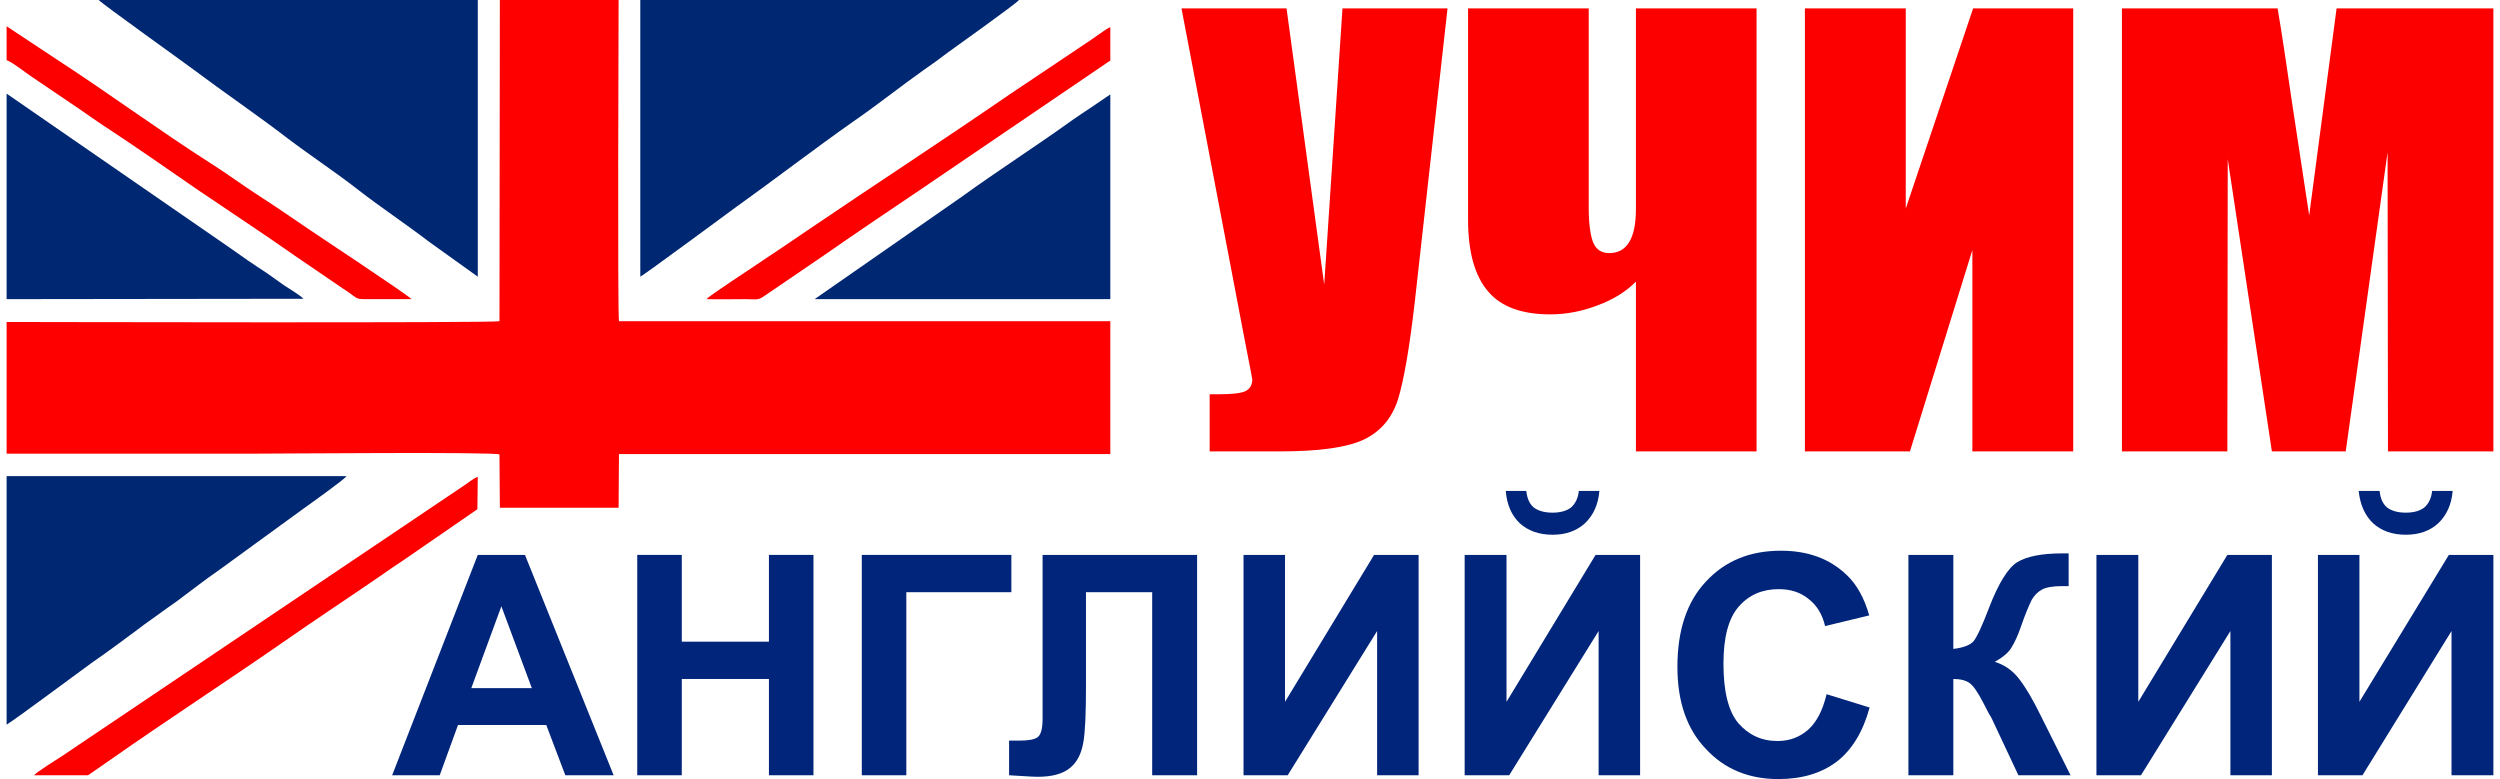
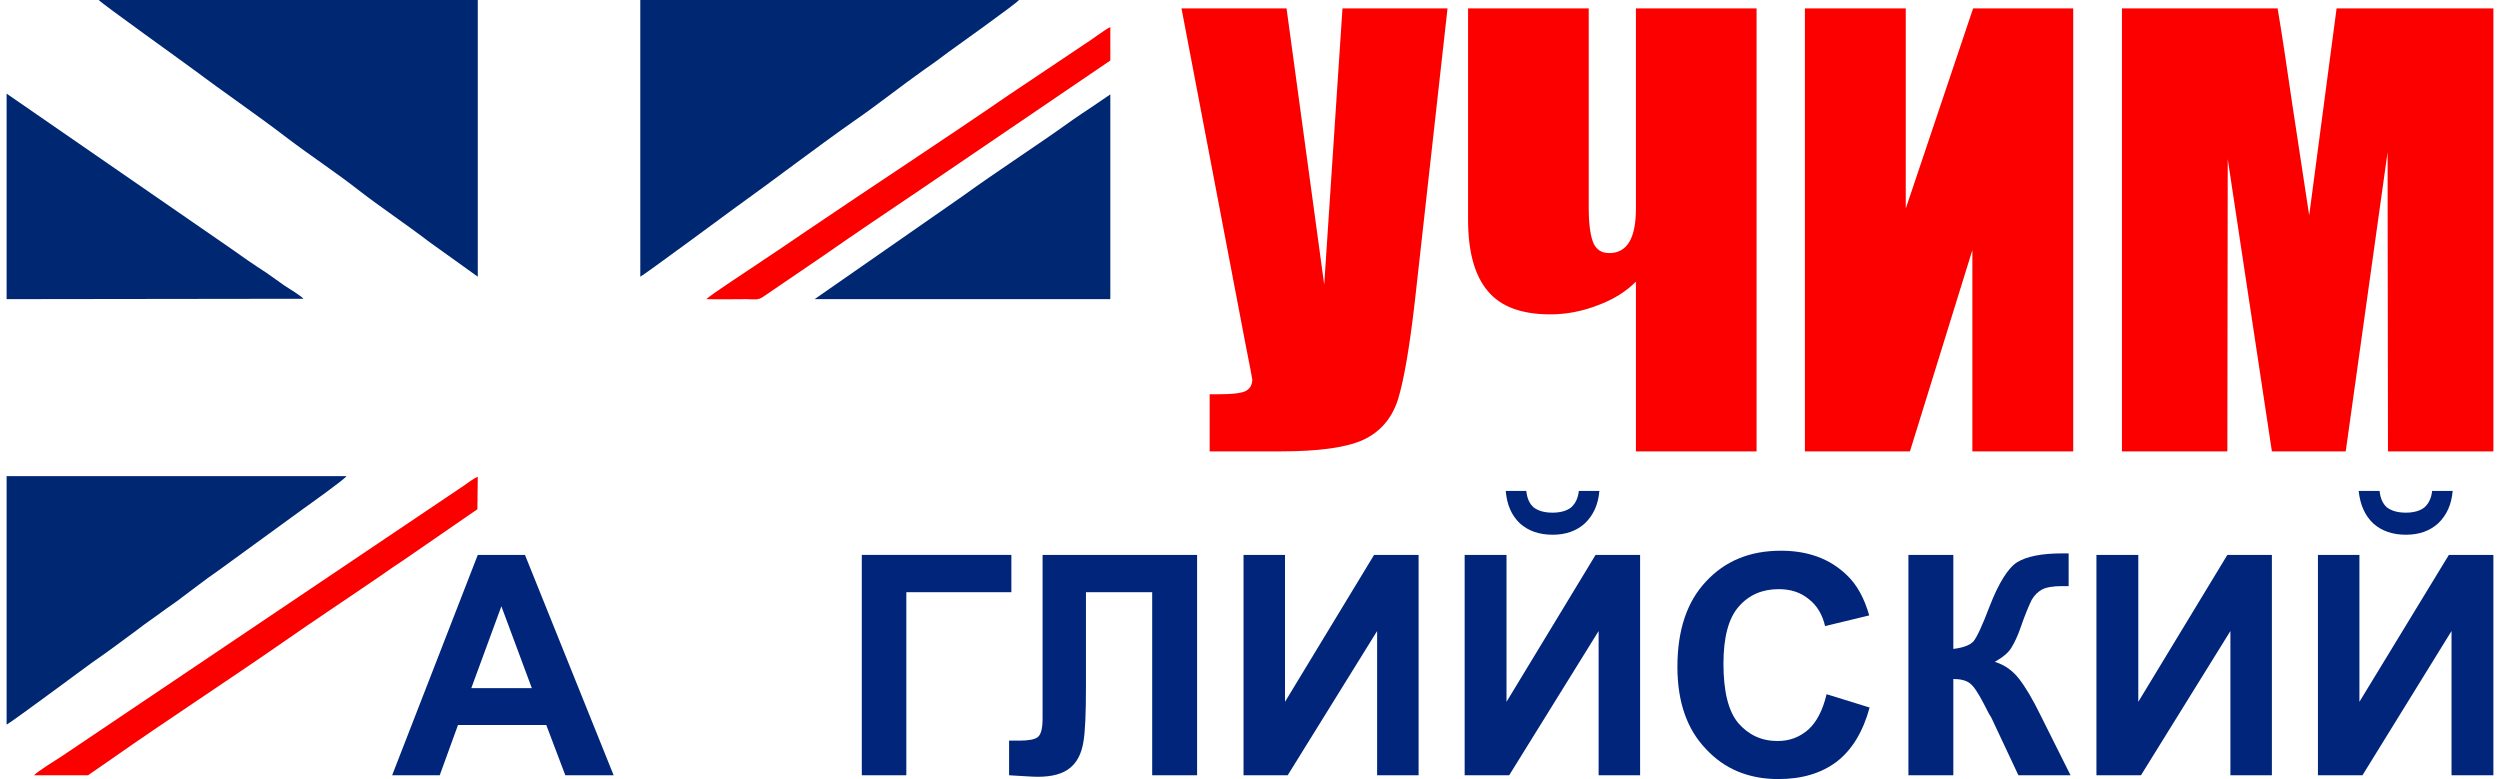
<svg xmlns="http://www.w3.org/2000/svg" xml:space="preserve" width="215px" height="67px" version="1.1" style="shape-rendering:geometricPrecision; text-rendering:geometricPrecision; image-rendering:optimizeQuality; fill-rule:evenodd; clip-rule:evenodd" viewBox="0 0 6534 2047">
  <defs>
    <style type="text/css">
   
    .fil1 {fill:#002772}
    .fil2 {fill:#FC0000}
    .fil0 {fill:#FE0000}
    .fil4 {fill:#01257B;fill-rule:nonzero}
    .fil3 {fill:#FC0000;fill-rule:nonzero}
   
  </style>
  </defs>
  <g id="Слой_x0020_1">
    <g id="_2427521938448">
-       <path class="fil0" d="M0 846l0 346c216,0 431,0 647,0 70,0 631,-5 648,2l1 140 312 0 1 -141 1291 0 0 -349 -1291 0c-4,-18 -1,-827 -1,-844l-312 0 -1 844c-14,5 -1245,2 -1295,2z" />
      <path class="fil1" d="M2660 0l-995 0 0 727c12,-6 231,-168 249,-181 102,-73 210,-156 311,-227 60,-41 125,-93 186,-136 22,-15 41,-29 62,-45 15,-11 181,-129 187,-138z" />
      <path class="fil1" d="M1238 0l-996 0c10,11 220,161 248,182 80,60 171,122 249,182 58,44 129,91 185,135 58,45 127,91 187,137l127 91 0 -727z" />
      <path class="fil1" d="M0 1904c22,-13 194,-141 223,-162 38,-26 74,-53 112,-81 18,-14 36,-27 56,-41 19,-14 36,-26 56,-40 38,-28 73,-56 111,-82l224 -163c7,-5 107,-76 111,-84l-893 0 0 653z" />
      <path class="fil1" d="M0 786l780 -1c-7,-8 -38,-27 -49,-34 -15,-11 -33,-23 -48,-34 -34,-22 -66,-44 -98,-67l-585 -404 0 540z" />
      <path class="fil1" d="M2900 786l0 -538 -50 34c-17,11 -33,22 -49,33 -93,67 -199,135 -290,201l-388 270 777 0z" />
      <path class="fil2" d="M72 2037l142 0 62 -43c147,-103 301,-203 448,-305 86,-60 171,-116 257,-175 21,-15 42,-29 63,-43l193 -133 1 -85c-12,4 -27,17 -38,24l-1055 710c-14,9 -64,40 -73,50z" />
      <path class="fil2" d="M2900 159l0 -88c-9,4 -25,16 -34,22 -10,7 -21,15 -32,22l-200 134c-173,119 -357,239 -531,357 -45,31 -87,59 -132,89 -5,4 -127,83 -132,91 34,1 69,0 104,0 21,0 31,4 46,-7l157 -107c83,-58 168,-115 251,-171l503 -342z" />
-       <path class="fil2" d="M0 158c18,7 47,31 65,43l127 86c20,14 40,28 61,42 77,50 174,118 251,171 78,53 177,118 252,171l126 86c49,31 27,29 77,29 35,0 70,0 105,0 -8,-10 -259,-176 -266,-181 -44,-30 -89,-61 -134,-90 -45,-29 -85,-59 -131,-88 -127,-81 -272,-187 -400,-270l-133 -88 0 89z" />
      <path class="fil3" d="M3786 22l-86 771c-14,122 -29,207 -44,256 -16,50 -46,85 -90,106 -45,21 -118,31 -220,31l-185 0 0 -150 19 0c42,0 68,-3 78,-10 10,-6 15,-16 15,-29 0,-1 -6,-34 -19,-99l-167 -876 276 0 99 726 48 -726 276 0z" />
      <path id="1" class="fil3" d="M4281 740c-26,26 -59,47 -100,62 -41,16 -83,24 -125,24 -75,0 -130,-20 -164,-61 -34,-40 -52,-102 -52,-187l0 -556 317 0 0 524c0,45 5,77 13,94 8,17 22,25 41,25 46,0 70,-38 70,-116l0 -527 317 0 0 1164 -317 0 0 -446z" />
      <polygon id="2" class="fil3" points="5430,1186 5165,1186 5165,657 5001,1186 4725,1186 4725,22 4990,22 4990,548 5167,22 5430,22 " />
      <path id="3" class="fil3" d="M6534 22l0 1164 -277 0 -1 -786 -110 786 -194 0 -116 -768 -1 768 -277 0 0 -1164 409 0c12,70 24,153 38,248l45 296 72 -544 412 0z" />
      <path class="fil4" d="M1595 2037l-127 0 -50 -132 -232 0 -48 132 -125 0 225 -579 124 0 233 579zm-215 -229l-80 -215 -79 215 159 0z" />
-       <polygon id="1" class="fil4" points="1657,2037 1657,1458 1774,1458 1774,1686 2003,1686 2003,1458 2120,1458 2120,2037 2003,2037 2003,1784 1774,1784 1774,2037 " />
      <polygon id="2" class="fil4" points="2247,1458 2640,1458 2640,1556 2364,1556 2364,2037 2247,2037 " />
      <path id="3" class="fil4" d="M2722 1458l406 0 0 579 -118 0 0 -481 -174 0 0 247c0,71 -2,121 -7,148 -5,29 -16,51 -34,66 -19,16 -47,24 -86,24 -14,0 -39,-2 -75,-4l0 -91 26 0c25,0 41,-3 49,-9 9,-7 13,-23 13,-49l0 -100 0 -330z" />
      <polygon id="4" class="fil4" points="3250,1458 3359,1458 3359,1844 3593,1458 3710,1458 3710,2037 3601,2037 3601,1658 3366,2037 3250,2037 " />
      <path id="5" class="fil4" d="M3831 1458l110 0 0 386 234 -386 117 0 0 579 -109 0 0 -379 -235 379 -117 0 0 -579zm300 -168l54 0c-3,36 -16,64 -38,85 -22,20 -50,30 -85,30 -35,0 -64,-10 -86,-30 -22,-21 -34,-49 -37,-85l54 0c2,19 8,33 19,43 12,9 28,14 50,14 21,0 38,-5 49,-14 11,-10 18,-24 20,-43z" />
      <path id="6" class="fil4" d="M4782 1824l113 35c-17,63 -46,111 -86,142 -41,31 -92,46 -154,46 -77,0 -141,-26 -190,-79 -50,-52 -75,-124 -75,-216 0,-96 25,-171 75,-224 50,-54 115,-81 197,-81 71,0 128,21 172,63 27,25 47,61 60,107l-116 28c-7,-30 -21,-54 -43,-71 -22,-18 -48,-26 -79,-26 -43,0 -78,15 -105,46 -27,31 -40,81 -40,150 0,73 13,125 39,156 27,31 61,47 103,47 32,0 58,-10 81,-30 22,-20 38,-51 48,-93z" />
      <path id="7" class="fil4" d="M4997 1458l118 0 0 247c26,-3 44,-10 53,-20 9,-11 23,-41 42,-91 24,-62 49,-102 73,-117 25,-15 64,-23 118,-23 2,0 8,0 17,0l0 86 -17 0c-24,0 -42,3 -53,9 -11,6 -20,15 -27,27 -6,12 -17,37 -30,75 -7,20 -15,37 -23,50 -8,14 -23,26 -44,38 26,8 47,23 64,45 17,22 36,54 56,95l79 158 -137 0 -70 -149c-1,-2 -3,-6 -7,-12 -1,-2 -6,-11 -14,-27 -15,-29 -27,-47 -37,-54 -9,-7 -24,-11 -43,-11l0 253 -118 0 0 -579z" />
      <polygon id="8" class="fil4" points="5491,1458 5601,1458 5601,1844 5835,1458 5952,1458 5952,2037 5843,2037 5843,1658 5608,2037 5491,2037 " />
      <path id="9" class="fil4" d="M6073 1458l109 0 0 386 235 -386 117 0 0 579 -110 0 0 -379 -234 379 -117 0 0 -579zm300 -168l54 0c-3,36 -16,64 -38,85 -22,20 -50,30 -85,30 -35,0 -64,-10 -86,-30 -22,-21 -34,-49 -38,-85l55 0c2,19 8,33 19,43 12,9 28,14 50,14 21,0 38,-5 49,-14 11,-10 18,-24 20,-43z" />
    </g>
  </g>
</svg>